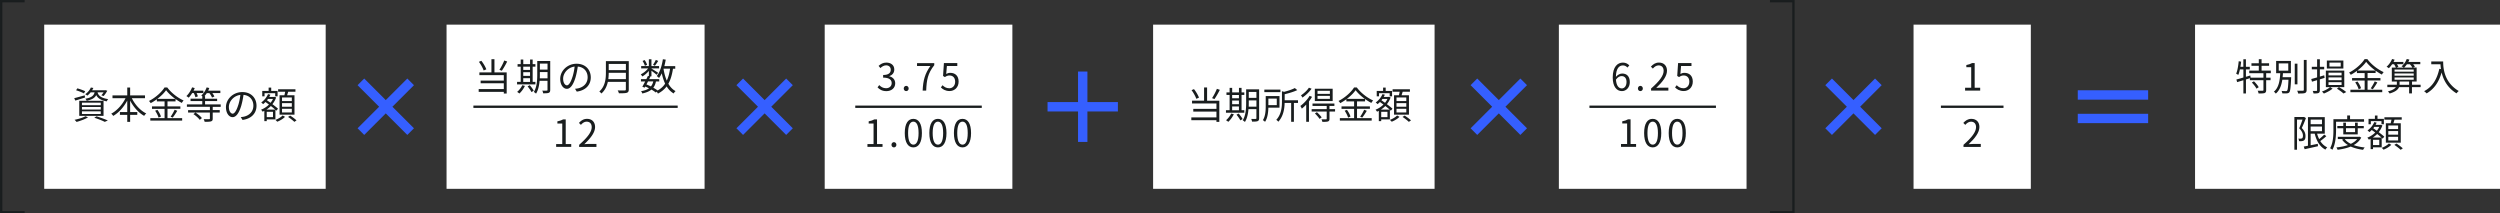
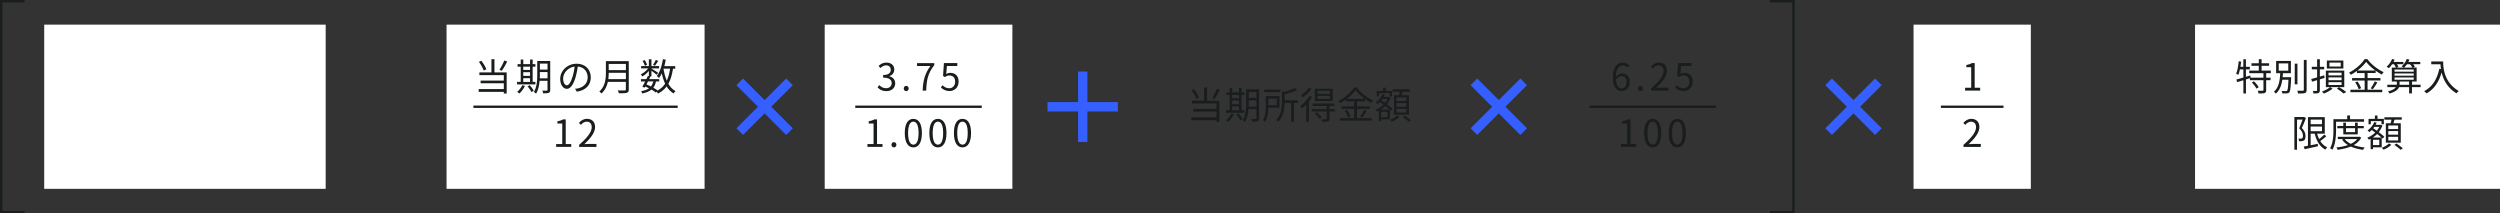
<svg xmlns="http://www.w3.org/2000/svg" id="_レイヤー_2" viewBox="0 0 780.37 66.63">
  <rect x="0" y="0" width="780.37" height="66.63" fill="#333333" stroke="none" />
  <defs>
    <style>.cls-1{fill:#fff}.cls-2{fill:#191d1e}.cls-3,.cls-4{stroke:#191d1e;stroke-width:.73px;fill:none;stroke-miterlimit:10}.cls-4{stroke:#355fff;stroke-width:2.93px}</style>
  </defs>
  <g id="_文字">
-     <path class="cls-4" d="M670.54 29.65h-21.97m21.97 7.33h-21.97m-520.39 4.1l-15.53-15.53m0 15.53l15.53-15.53" />
    <path class="cls-1" d="M13.8 7.69h87.86v51.25H13.8z" />
-     <path class="cls-2" d="M26.55 30.44c-1.05.34-2.16.68-3.04.96l-.34-.76c.84-.2 2.07-.55 3.27-.88l.11.68zm.93 6.21c-.95.55-2.41 1.09-3.57 1.41-.15-.16-.45-.5-.64-.66 1.2-.25 2.6-.66 3.43-1.12l.79.38zm-1.28-7.49c-.54-.32-1.62-.73-2.45-.98l.39-.6c.81.22 1.89.61 2.45.9l-.39.68zm-1.46 2.3h7.58v4.7h-7.58v-4.7zm.84 1.37h5.87v-.79h-5.87v.79zm0 1.37h5.87v-.81h-5.87v.81zm0 1.38h5.87v-.82h-5.87v.82zm2.71-6.75c-.29.36-.63.7-1.04 1.02a2.21 2.21 0 0 0-.66-.43c.88-.61 1.46-1.39 1.77-2.1l.79.13c-.12.25-.25.48-.4.73h4.01l.14-.04.59.18c-.33.6-.76 1.25-1.17 1.66l-.7-.25c.25-.23.5-.56.71-.9h-1.88c.26.9.91 1.75 3.32 2.11-.16.16-.36.49-.45.7-1.99-.35-2.85-1.1-3.28-1.95-.46.87-1.32 1.42-2.99 1.75-.07-.19-.27-.47-.41-.62 1.91-.34 2.61-.93 2.89-1.99h-1.24zm1.85 7.48c1.27.41 2.66.91 3.52 1.3l-.96.43c-.73-.38-1.99-.87-3.27-1.29l.71-.45zm11.01-5.66c.97 2 2.66 3.87 4.5 4.76-.21.18-.52.52-.64.76-1.77-.97-3.34-2.75-4.39-4.78v3.59h2.23v.87h-2.23v2.18h-.9v-2.18h-2.29v-.87h2.29v-3.59c-1.08 2.03-2.66 3.8-4.38 4.79-.13-.21-.42-.54-.62-.7 1.78-.93 3.48-2.82 4.46-4.83h-4.07v-.87h4.61v-2.45h.9v2.45h4.64v.87h-4.1zm11.13 6.22h4.58v.77h-9.94v-.77h4.45v-2.89h-3.93v-.76h3.93v-1.57h-2.41v-.67c-.61.45-1.27.87-1.93 1.22-.09-.2-.34-.5-.53-.68 2.02-1.02 3.94-2.74 4.85-4.21h.87c1.24 1.68 3.27 3.25 5.09 4.05-.21.22-.42.52-.56.77-.64-.33-1.31-.75-1.96-1.22v.73h-2.51v1.57h4.02v.76h-4.02v2.89zm-3.15-2.58c.48.64.95 1.51 1.11 2.09l-.75.34c-.15-.59-.61-1.49-1.07-2.16l.7-.27zm5.59-3.42c-1.15-.83-2.2-1.8-2.88-2.72-.61.88-1.59 1.85-2.74 2.72h5.62zm-1.46 5.55c.42-.57.96-1.5 1.25-2.16l.82.32c-.43.74-.98 1.58-1.43 2.13l-.64-.29zm6.73-7.38c-.33.55-.7 1.05-1.1 1.45-.15-.14-.52-.39-.71-.5.73-.67 1.38-1.7 1.78-2.72l.82.21c-.11.28-.22.55-.36.82h3.05v.74h-2.12c.19.36.35.77.41 1.04l-.76.28c-.08-.35-.29-.88-.5-1.32h-.49zm6.41 4.29v1.03h2.19v.76H66.4V37c0 .52-.12.74-.52.88-.39.13-1.03.14-2 .14a3.04 3.04 0 0 0-.32-.82c.8.02 1.49.02 1.7 0 .21 0 .26-.05.26-.21v-1.86h-6.81v-.76h6.81v-1.03h-7.18v-.76h4.8v-1.04h-3.66v-.74h3.66v-.79c-.12-.08-.25-.15-.32-.2.71-.61 1.35-1.56 1.68-2.53l.83.19c-.11.29-.21.56-.35.84h3.8v.74h-2.5c.27.36.52.77.64 1.07l-.75.33c-.13-.39-.47-.95-.82-1.39h-.8c-.22.34-.47.67-.73.94h.19v.81h3.77v.74h-3.77v1.04h4.88v.76h-2.5zm-5.38 1.8c.74.47 1.62 1.2 2 1.73l-.67.55c-.38-.54-1.22-1.29-1.97-1.79l.63-.49zm14.13 1.42c.36-.02.71-.08 1-.14 1.49-.33 2.94-1.43 2.94-3.43 0-1.76-1.11-3.2-3.08-3.36-.15 1.08-.38 2.25-.69 3.34-.71 2.38-1.64 3.61-2.72 3.61s-2.07-1.2-2.07-3.11c0-2.52 2.25-4.72 5.09-4.72s4.45 1.92 4.45 4.27-1.61 4.07-4.37 4.43l-.54-.88zm-.76-3.8c.29-.96.52-2.06.64-3.13-2.23.28-3.59 2.19-3.59 3.75 0 1.46.68 2.11 1.18 2.11s1.16-.77 1.76-2.73zm8.87 4.52v.55h-.75v-3.23c-.19.11-.36.19-.55.27a3.61 3.61 0 0 0-.47-.62c.87-.33 1.75-.89 2.47-1.61-.38-.27-.75-.54-1.09-.79-.25.25-.49.47-.74.67-.13-.14-.42-.4-.59-.52.88-.62 1.69-1.58 2.12-2.61l.74.19c-.11.23-.22.46-.35.68h1.51l.13-.04.5.22a6.86 6.86 0 0 1-1.16 2.09c.69.52 1.34 1.02 1.75 1.42l-.52.61c-.08-.08-.19-.18-.29-.28v3h-2.72zm-.67-7.21h-.73v-1.68h1.99v-1.04h.81v1.04h1.99v1.68h-.75v-.97h-3.32v.97zm3.32 4.15c-.38-.34-.86-.73-1.36-1.12-.42.43-.9.81-1.38 1.12h2.74zm-.7.69h-1.95v1.66h1.95V34.9zm-1.55-4.02c-.11.14-.21.29-.33.42.36.25.74.52 1.12.79.3-.38.56-.77.76-1.21h-1.56zm5.31 5.59c-.59.6-1.58 1.2-2.43 1.52-.14-.15-.39-.41-.57-.57.84-.3 1.8-.88 2.25-1.38l.75.43zm-.2-6.73c.09-.35.19-.75.25-1.11h-2.21v-.76h5.41v.76h-2.26c-.12.38-.23.77-.35 1.11h2.31v6.06h-4.66v-6.06h1.52zm2.32.69h-3.06v1.12h3.06v-1.12zm0 1.76h-3.06v1.12h3.06v-1.12zm0 1.78h-3.06v1.14h3.06v-1.14zm-.52 2.11c.68.42 1.55 1.07 1.98 1.5l-.67.46c-.42-.42-1.28-1.09-1.97-1.54l.66-.42z" />
-     <path class="cls-1" d="M359.94 7.69h87.86v51.25h-87.86z" />
    <path class="cls-2" d="M376.79 31.44h3.82v6.59h-.9v-.52h-7.84v-.86h7.84v-1.82h-7.23v-.84h7.23v-1.7h-7.62v-.86h3.76v-4.12h.94v4.12zm-3.36-.59c-.25-.75-.88-1.89-1.49-2.71l.76-.32c.66.82 1.29 1.92 1.56 2.66l-.83.36zm7.34-2.81c-.49 1-1.15 2.13-1.68 2.89l-.75-.3c.52-.76 1.16-2 1.51-2.91l.91.32zm7.63 7.15h-5.72v-.79h1.14v-4.76h-.98v-.79h.98v-1.42h.8v1.42h2.12v-1.42h.81v1.42h.86v.79h-.86v4.76h.86v.79zm-3.27.47c-.42.9-1.09 1.79-1.73 2.37-.16-.14-.49-.39-.7-.5.64-.53 1.25-1.31 1.61-2.09l.83.22zm-.52-6.01v1.03h2.12v-1.03h-2.12zm0 2.88h2.12v-1.15h-2.12v1.15zm0 1.88h2.12v-1.17h-2.12v1.17zm2.03 1.03c.47.53 1.01 1.25 1.23 1.73l-.7.41c-.21-.47-.74-1.23-1.21-1.78l.68-.36zm6.39 1.46c0 .52-.13.77-.45.91-.34.14-.88.16-1.75.16-.04-.25-.15-.62-.27-.84.62.01 1.21.01 1.37 0 .18 0 .25-.06.25-.25v-2.81h-2.47c-.12 1.39-.41 2.88-1.11 4.01-.14-.16-.49-.43-.69-.52.97-1.55 1.07-3.76 1.07-5.44v-4.23h4.05v9zm-.84-3.61v-1.95h-2.39v.79c0 .36-.01.76-.02 1.16h2.41zm-2.39-4.59v1.86h2.39V28.7h-2.39zm6.12 4.91c-.04 1.42-.23 3.2-1.04 4.42-.13-.14-.49-.42-.67-.53.8-1.27.88-3.05.88-4.37v-3.15h4.3v3.63h-3.47zm3.76-4.85h-5.02v-.79h5.02v.79zm-3.76 2.02v2.04h2.62v-2.04h-2.62zm9.26 1.35h-1.29v5.89h-.86v-5.89H401c-.05 1.83-.4 4.18-1.98 5.87-.13-.19-.43-.48-.64-.59 1.62-1.72 1.78-4.05 1.78-5.82v-3.11l.69.18c1.24-.32 2.55-.75 3.32-1.18l.77.64c-1.05.52-2.55.96-3.93 1.29v1.88h4.16v.84zm4.37-1.91c-.27.48-.61.97-.96 1.44v6.35h-.86v-5.37c-.45.48-.91.91-1.37 1.27-.07-.18-.3-.62-.46-.83 1.05-.77 2.19-1.96 2.88-3.16l.76.3zm-.14-2.54c-.69 1-1.83 2.09-2.86 2.78-.09-.2-.3-.53-.46-.7.93-.6 1.97-1.57 2.48-2.39l.83.32zm7.34 7.14H415v2.25c0 .47-.11.69-.45.83-.35.13-.9.14-1.78.14-.04-.25-.16-.56-.28-.8.66.02 1.24.02 1.41.01.19-.01.23-.06.23-.21v-2.23h-4.7v-.75h4.7v-1h-4.43v-.75h6.83v.75h-1.54v1h1.75v.75zm-.76-3.28h-5.57V27.7h5.57v3.84zm-4.92 3.48c.54.48 1.18 1.17 1.49 1.63l-.67.47c-.28-.47-.91-1.18-1.44-1.7l.62-.4zm4.05-6.67h-3.86v.94h3.86v-.94zm0 1.57h-3.86v.95h3.86v-.95zm8.47 6.95h4.58v.77h-9.94v-.77h4.45v-2.89h-3.93v-.76h3.93v-1.57h-2.41v-.67c-.61.45-1.27.87-1.93 1.22-.09-.2-.34-.5-.53-.68 2.02-1.02 3.94-2.74 4.85-4.21h.87c1.24 1.68 3.27 3.25 5.09 4.05-.21.22-.42.52-.56.77-.64-.33-1.31-.75-1.96-1.22v.73h-2.51v1.57h4.02v.76h-4.02v2.89zm-3.15-2.58c.48.64.95 1.51 1.11 2.09l-.75.34c-.15-.59-.61-1.49-1.07-2.16l.7-.27zm5.59-3.42c-1.15-.83-2.2-1.8-2.88-2.72-.61.88-1.59 1.85-2.74 2.72h5.62zm-1.46 5.55c.42-.57.96-1.5 1.25-2.16l.82.32c-.43.74-.98 1.58-1.43 2.13l-.64-.29zm6.57.85v.55h-.75v-3.23c-.19.11-.36.19-.55.27a3.61 3.61 0 0 0-.47-.62c.87-.33 1.75-.89 2.47-1.61-.38-.27-.75-.54-1.09-.79-.25.25-.49.47-.74.67-.13-.14-.42-.4-.59-.52.88-.62 1.69-1.58 2.12-2.61l.74.19c-.11.23-.22.46-.35.68h1.51l.13-.04.5.22a6.86 6.86 0 0 1-1.16 2.09c.69.52 1.34 1.02 1.75 1.42l-.52.61c-.08-.08-.19-.18-.29-.28v3h-2.72zm-.67-7.21h-.73v-1.68h1.99v-1.04h.81v1.04h1.99v1.68h-.75v-.97h-3.32v.97zm3.32 4.15c-.38-.34-.86-.73-1.36-1.12-.42.43-.9.81-1.38 1.12h2.74zm-.7.69h-1.95v1.66h1.95V34.9zm-1.55-4.02c-.11.14-.21.29-.33.42.36.25.74.52 1.12.79.3-.38.56-.77.76-1.21h-1.56zm5.31 5.59c-.59.6-1.58 1.2-2.43 1.52-.14-.15-.39-.41-.57-.57.84-.3 1.8-.88 2.25-1.38l.75.43zm-.2-6.73c.09-.35.19-.75.25-1.11h-2.21v-.76h5.41v.76h-2.26c-.12.38-.23.77-.35 1.11h2.31v6.06h-4.66v-6.06h1.52zm2.32.69h-3.06v1.12h3.06v-1.12zm0 1.76h-3.06v1.12h3.06v-1.12zm0 1.78h-3.06v1.14h3.06v-1.14zm-.52 2.11c.68.42 1.55 1.07 1.98 1.5l-.67.46c-.42-.42-1.28-1.09-1.97-1.54l.66-.42z" />
    <path class="cls-1" d="M139.39 7.69h80.54v51.25h-80.54z" />
    <path class="cls-2" d="M154.34 22.6h3.82v6.59h-.9v-.52h-7.84v-.86h7.84v-1.82h-7.23v-.84h7.23v-1.7h-7.62v-.86h3.76v-4.12h.94v4.12zm-3.36-.59c-.25-.75-.88-1.89-1.49-2.71l.76-.32c.66.82 1.29 1.92 1.56 2.66l-.83.36zm7.34-2.81c-.49 1-1.15 2.13-1.68 2.89l-.75-.3c.52-.76 1.16-2 1.51-2.91l.91.32zm8.8 7.15h-5.72v-.79h1.14V20.8h-.98v-.79h.98v-1.42h.8v1.42h2.12v-1.42h.81v1.42h.86v.79h-.86v4.76h.86v.79zm-3.27.47c-.42.9-1.09 1.79-1.73 2.37-.16-.14-.49-.39-.7-.5.64-.53 1.25-1.31 1.61-2.09l.83.22zm-.52-6.01v1.03h2.12v-1.03h-2.12zm0 2.88h2.12v-1.15h-2.12v1.15zm0 1.88h2.12V24.4h-2.12v1.17zm2.03 1.03c.47.53 1.01 1.25 1.23 1.73l-.7.41c-.21-.47-.74-1.23-1.21-1.78l.68-.36zm6.39 1.46c0 .52-.13.77-.45.91-.34.14-.88.16-1.75.16-.04-.25-.15-.62-.27-.84.62.01 1.21.01 1.37 0 .18 0 .25-.06.25-.25v-2.81h-2.47c-.12 1.39-.41 2.88-1.11 4.01-.14-.16-.49-.43-.69-.52.97-1.55 1.07-3.76 1.07-5.44v-4.23h4.05v9zm-.84-3.61V22.5h-2.39v.79c0 .36-.01.76-.02 1.16h2.41zm-2.39-4.59v1.86h2.39v-1.86h-2.39zm10.97 7.85c.36-.02.71-.08 1-.14 1.49-.33 2.94-1.43 2.94-3.43 0-1.76-1.11-3.2-3.08-3.36-.15 1.08-.38 2.25-.69 3.34-.71 2.38-1.64 3.61-2.72 3.61s-2.07-1.2-2.07-3.11c0-2.52 2.25-4.72 5.09-4.72s4.45 1.92 4.45 4.27-1.61 4.07-4.37 4.43l-.54-.88zm-.76-3.8c.29-.96.52-2.06.64-3.13-2.23.28-3.59 2.19-3.59 3.75 0 1.46.68 2.11 1.18 2.11s1.16-.77 1.76-2.73zm17.54 4c0 .61-.18.91-.61 1.05-.45.15-1.22.16-2.47.16a3.33 3.33 0 0 0-.38-.9c.98.04 1.92.02 2.19.02.27-.01.36-.09.36-.35v-2.34h-5.62c-.29 1.32-.88 2.65-2.02 3.64-.12-.19-.47-.5-.64-.63 1.86-1.64 2.05-4.02 2.05-5.88v-3.59h7.14v8.81zm-.9-3.21v-1.97h-5.36c0 .61-.04 1.28-.13 1.97h5.48zm-5.36-4.75v1.95h5.36v-1.95h-5.36zm20.06 1.49c-.29 1.9-.74 3.45-1.45 4.7.59 1.01 1.32 1.8 2.26 2.3-.2.16-.48.5-.6.74-.9-.53-1.62-1.28-2.19-2.21-.69.91-1.57 1.66-2.72 2.25-.07-.15-.22-.41-.38-.61l-.27.28c-.36-.29-.83-.61-1.37-.93-.68.56-1.61.95-2.86 1.22-.06-.23-.23-.55-.4-.71 1.08-.19 1.9-.48 2.5-.91-.38-.19-.76-.38-1.15-.54l-.19.33-.75-.27c.26-.45.57-1.04.89-1.65h-1.32v-.73h1.69c.18-.35.34-.69.48-1.01l.3.07v-1.62c-.59.69-1.34 1.34-2.05 1.72-.11-.2-.32-.5-.48-.66.83-.38 1.72-1.1 2.3-1.86h-2.17v-.71h2.4v-2.14h.81v2.14h2.38v.71h-2.38v.06c.5.29 1.77 1.09 2.09 1.32l-.48.62c-.3-.28-1.04-.84-1.61-1.27v1.75h-.5l.2.05c-.13.26-.26.54-.4.82h3.13v.73h-1.02c-.16.79-.43 1.43-.83 1.96.52.28.98.59 1.35.86 1-.55 1.77-1.25 2.34-2.13-.45-.95-.79-2.04-1.05-3.23-.25.55-.54 1.04-.86 1.46-.13-.16-.5-.46-.7-.6.98-1.23 1.59-3.19 1.91-5.25l.89.13c-.12.69-.27 1.37-.43 2.02h3.4v.82h-.7zm-8.77-.88c-.11-.41-.41-1.05-.73-1.54l.66-.27c.33.47.64 1.09.76 1.5l-.69.3zm.98 4.85c-.16.33-.34.64-.49.95.47.19.94.4 1.39.62.35-.42.59-.94.74-1.57h-1.64zm3.18-6.39c-.34.54-.74 1.12-1.04 1.51l-.59-.28c.28-.41.68-1.09.87-1.55l.76.32zm1.65 2.45c.22 1.35.55 2.61 1.02 3.7.5-1.04.82-2.29 1.03-3.74h-2.04v.04zM173.6 44.96h1.91v-6.41h-1.52v-.68c.76-.14 1.31-.34 1.78-.61h.82v7.7h1.72v.89h-4.71v-.89zm7.16.26c2.7-2.36 3.94-4.07 3.94-5.54 0-.98-.52-1.7-1.58-1.7-.7 0-1.31.43-1.78 1l-.62-.61c.7-.76 1.44-1.27 2.53-1.27 1.54 0 2.5 1.01 2.5 2.54 0 1.71-1.35 3.46-3.36 5.37.45-.04.97-.08 1.41-.08h2.38v.93h-5.4v-.63z" />
    <path class="cls-1" d="M685.18 7.69h95.19v51.25h-95.19z" />
    <path class="cls-2" d="M707.38 22.83v1.41h1.37v.8h-1.37v3.07c0 .52-.12.77-.48.93-.36.13-.98.14-1.89.14-.04-.25-.14-.62-.28-.87.71.02 1.35.02 1.55.01s.25-.05.25-.22v-3.06h-4.23v-.63l-1.23.39v4.38h-.8v-4.14l-1.95.6-.23-.82c.6-.16 1.36-.38 2.18-.62v-2.53h-1.08c-.14.64-.3 1.24-.52 1.72-.14-.11-.48-.3-.66-.39.43-.98.66-2.47.8-3.89l.76.13c-.06.54-.14 1.08-.22 1.61h.91v-2.36h.8v2.36h1.21v.82h-1.21v2.3l1.36-.41.11.69h4v-1.41h-4.43v-.81h2.98v-1.49h-2.29v-.8h2.29v-1.27h.87v1.27h2.34v.8h-2.34v1.49h2.88v.81h-1.44zm-3.82 2.54c.57.55 1.22 1.32 1.49 1.86l-.7.45c-.25-.54-.88-1.34-1.44-1.91l.66-.4zm11.62-1.29s-.01.27-.01.38c-.14 2.92-.26 3.98-.57 4.35-.2.23-.4.3-.75.33-.29.04-.87.02-1.43 0-.02-.23-.11-.56-.25-.76.57.06 1.12.06 1.34.06.2 0 .29-.02.4-.13.21-.23.33-1.12.43-3.43h-1.92c-.26 1.7-.81 3.32-2.04 4.34-.12-.19-.39-.47-.6-.6 1.59-1.27 1.88-3.66 1.99-5.78h-1.28v-3.81h4.61v3.81h-2.48c-.02.41-.06.83-.11 1.25h2.67zm-3.88-2.03h2.98V19.8h-2.98v2.25zm5.84 4.28h-.84v-6.45h.84v6.45zm2.87-7.62v9.32c0 .59-.16.86-.53 1.01-.39.14-1.04.15-2.11.15-.05-.23-.18-.63-.32-.88.82.04 1.56.02 1.78.01.21 0 .3-.07.3-.29v-9.32h.87zm4.12 6.05v3.4c0 .48-.12.73-.41.87-.3.13-.77.15-1.56.14-.04-.21-.14-.57-.26-.79.53.01 1.01.01 1.16 0 .15 0 .21-.05.21-.22v-3.14l-1.59.48-.23-.84c.5-.13 1.14-.3 1.83-.5v-2.51h-1.66v-.8h1.66v-2.36h.86v2.36h1.35v.8h-1.35v2.26l1.36-.41.12.81-1.48.46zm3.21 2.43l.77.47c-.68.6-1.8 1.18-2.72 1.54-.14-.18-.41-.46-.6-.62.9-.32 1.99-.89 2.51-1.38h-1.29v-5.16h5.75v5.16h-4.43zm4.14-5.79h-5.16v-2.51h5.16v2.51zm-4.64 2.13h4.08v-.84h-4.08v.84zm0 1.5h4.08v-.87h-4.08v.87zm0 1.5h4.08v-.88h-4.08v.88zm3.81-6.98h-3.52v1.21h3.52v-1.21zm-.55 7.66c.83.46 1.73 1.07 2.27 1.52l-.86.46c-.46-.45-1.3-1.05-2.05-1.51l.63-.47zm8.93.81h4.58v.77h-9.94v-.77h4.45v-2.89h-3.93v-.76h3.93V22.8h-2.41v-.67c-.61.45-1.27.87-1.93 1.22-.09-.2-.34-.5-.53-.68 2.02-1.02 3.94-2.74 4.85-4.21h.87c1.24 1.68 3.27 3.25 5.09 4.05-.21.22-.42.52-.56.77-.64-.33-1.31-.75-1.96-1.22v.73h-2.51v1.57h4.02v.76h-4.02v2.89zm-3.15-2.58c.48.64.95 1.51 1.11 2.09l-.75.34c-.15-.59-.61-1.49-1.07-2.16l.7-.27zm5.59-3.42c-1.15-.83-2.2-1.8-2.88-2.72-.61.88-1.59 1.85-2.74 2.72h5.62zm-1.46 5.55c.42-.57.96-1.5 1.25-2.16l.82.32c-.43.74-.98 1.58-1.43 2.13l-.64-.29zm15.55-.37h-2.68v1.96H752V27.2h-3.15c-.29.73-1.05 1.44-2.93 1.99-.12-.2-.35-.49-.54-.66 1.45-.36 2.17-.86 2.5-1.34h-2.68v-.73h2.96c.01-.09.01-.18.01-.25v-.76h-1.57V21.1h1.27c-.12-.28-.34-.71-.57-1.05h-.6c-.33.48-.68.91-1.03 1.25-.16-.13-.5-.38-.71-.47.71-.6 1.36-1.51 1.72-2.41l.8.21c-.11.23-.22.47-.34.7h3.07v.71h-2c.19.28.36.59.45.81l-.63.25h2.3c-.2-.14-.5-.3-.7-.39.71-.56 1.31-1.42 1.63-2.3l.83.19c-.09.25-.2.49-.33.73h3.73v.71h-2.23c.23.26.43.55.55.77l-.62.28h1.16v4.35h-1.44v1.01h2.68v.73zm-8.11-4.82h5.98v-.68h-5.98v.68zm0 1.23h5.98v-.67h-5.98v.67zm0 1.27h5.98v-.7h-5.98v.7zm4.55 1.59v-1.01h-2.98v.76c0 .08 0 .16-.01.25H752zm-.69-6.41c-.28.4-.6.77-.9 1.05h2.62c-.16-.29-.47-.71-.79-1.05h-.94zm11.32-.87c0 2.07.27 6.49 4.86 9.22-.2.14-.55.52-.7.73-2.88-1.75-4.12-4.31-4.65-6.53-.87 3.04-2.34 5.17-4.68 6.54-.16-.18-.55-.54-.79-.69 2.59-1.35 4.03-3.7 4.75-6.98l.52.08c-.08-.54-.13-1.05-.15-1.5h-2.88v-.87h3.73zm-42.85 17.68c-.36.98-.84 2.18-1.29 3.09.95.96 1.16 1.79 1.16 2.52.01.64-.13 1.11-.48 1.35-.18.12-.4.19-.66.22-.25.04-.59.02-.87.01a1.93 1.93 0 0 0-.22-.8c.3.04.55.04.76.02.16-.01.29-.05.41-.11.2-.13.27-.45.27-.8 0-.64-.26-1.42-1.17-2.32.38-.84.76-1.92 1.04-2.72h-1.72v9.4h-.82v-10.2h2.87l.14-.04.57.35zm6.38 5.62c-.56.54-1.28 1.11-1.89 1.54.55.88 1.28 1.56 2.18 1.97-.2.16-.46.49-.57.71-1.72-.88-2.79-2.7-3.35-4.98h-1.27v3.61c.71-.14 1.48-.29 2.23-.45l.06.75c-1.46.34-3.02.68-4.16.94l-.28-.84c.38-.07.82-.15 1.31-.25v-8.93h5.25v5.17h-2.39c.16.6.38 1.17.64 1.69.55-.43 1.17-.97 1.56-1.41l.68.48zm-4.9-5.16v1.43h3.54v-1.43h-3.54zm0 3.62h3.54V39.5h-3.54v1.45zm7.93-2.95v2.55c0 1.8-.14 4.44-1.15 6.21-.15-.15-.52-.4-.71-.49.96-1.66 1.04-4.03 1.04-5.72V37.2h4.3v-1.15h.89v1.15h4.37v.8h-8.74zm7.86 4.96c-.53 1.01-1.35 1.76-2.36 2.33 1.02.36 2.19.61 3.45.74-.19.18-.41.52-.5.74-1.43-.19-2.74-.52-3.86-1.03-1.24.52-2.67.83-4.12 1.01-.06-.21-.23-.54-.36-.73 1.27-.13 2.51-.36 3.61-.75-.75-.45-1.37-1.01-1.84-1.68l.47-.18h-1.8v-.71h6.62l.15-.04.55.29zm-5.6-1v-1.93h-1.86v-.71h1.86V38.3h.83v1.02h2.84V38.3h.84v1.02h1.89v.71h-1.89v1.93h-4.51zm.45 1.45c.45.6 1.1 1.09 1.9 1.49.81-.39 1.5-.87 1.98-1.49h-3.88zm.39-3.39v1.23h2.84v-1.23h-2.84zm8.44 5.98v.55h-.75v-3.23c-.19.11-.36.19-.55.27a3.61 3.61 0 0 0-.47-.62c.87-.33 1.75-.89 2.47-1.61-.38-.27-.75-.54-1.09-.79-.25.25-.49.47-.74.67-.13-.14-.42-.4-.59-.52.88-.62 1.69-1.58 2.12-2.61l.74.19c-.11.23-.22.46-.35.68h1.51l.13-.04.5.22a6.86 6.86 0 0 1-1.16 2.09c.69.52 1.34 1.02 1.75 1.42l-.52.61c-.08-.08-.19-.18-.29-.28v3h-2.72zm-.67-7.21h-.73v-1.68h1.99v-1.04h.81v1.04h1.99v1.68h-.75v-.97h-3.32v.97zm3.32 4.15c-.38-.34-.86-.73-1.36-1.12-.42.43-.9.81-1.38 1.12h2.74zm-.7.69h-1.95v1.66h1.95v-1.66zm-1.55-4.02c-.11.14-.21.29-.33.42.36.25.74.52 1.12.79.3-.38.56-.77.76-1.21h-1.56zm5.31 5.59c-.59.6-1.58 1.2-2.43 1.52-.14-.15-.39-.41-.57-.57.84-.3 1.8-.88 2.25-1.38l.75.43zm-.2-6.73c.09-.35.19-.75.25-1.11h-2.21v-.76h5.41v.76h-2.26c-.12.38-.23.77-.35 1.11h2.31v6.06h-4.66v-6.06h1.52zm2.32.69h-3.06v1.12h3.06v-1.12zm0 1.76h-3.06v1.12h3.06v-1.12zm0 1.78h-3.06v1.14h3.06V42.7zm-.52 2.11c.68.42 1.55 1.07 1.98 1.5l-.67.46c-.42-.42-1.28-1.09-1.97-1.54l.66-.42z" />
    <path class="cls-3" d="M7.69 66.26H.37V.37h7.32m140.08 32.95h63.77" />
    <path class="cls-1" d="M257.43 7.69h58.58v51.25h-58.58z" />
    <path class="cls-2" d="M273.92 27.26l.54-.7c.5.53 1.16.98 2.13.98s1.75-.61 1.75-1.59-.69-1.72-2.67-1.72v-.82c1.77 0 2.38-.71 2.38-1.64 0-.83-.56-1.36-1.45-1.38-.69.02-1.3.38-1.78.86l-.57-.68c.64-.6 1.41-1.03 2.4-1.03 1.44 0 2.5.77 2.5 2.16 0 1.04-.62 1.73-1.54 2.07v.05c1.02.23 1.83 1.01 1.83 2.18 0 1.54-1.23 2.45-2.75 2.45-1.35 0-2.19-.56-2.75-1.17zm8.18.37c0-.48.35-.83.77-.83s.77.35.77.83-.35.81-.77.81-.77-.33-.77-.81zm8.31-7.02h-4.16v-.91h5.38v.64c-2.02 2.59-2.39 4.58-2.52 7.95H288c.14-3.26.74-5.33 2.41-7.68zm3.27 6.69l.53-.7c.49.49 1.11.95 2.11.95s1.83-.77 1.83-2.03-.7-1.96-1.78-1.96c-.57 0-.94.18-1.43.5l-.57-.35.27-4.02h4.18v.91h-3.25l-.21 2.48c.38-.21.76-.34 1.28-.34 1.43 0 2.59.84 2.59 2.73s-1.36 2.95-2.81 2.95c-1.34 0-2.16-.56-2.73-1.14zm-22.91 17.66h1.91v-6.41h-1.52v-.68c.76-.14 1.31-.34 1.78-.61h.82v7.7h1.72v.89h-4.71v-.89zm7.5.24c0-.48.35-.83.77-.83s.77.35.77.83-.35.81-.77.81-.77-.33-.77-.81zm4.15-3.67c0-2.99 1.04-4.43 2.68-4.43s2.67 1.45 2.67 4.43-1.04 4.48-2.67 4.48-2.68-1.49-2.68-4.48zm4.31 0c0-2.51-.66-3.56-1.63-3.56s-1.64 1.05-1.64 3.56.66 3.62 1.64 3.62 1.63-1.09 1.63-3.62zm3.36 0c0-2.99 1.04-4.43 2.68-4.43s2.67 1.45 2.67 4.43-1.04 4.48-2.67 4.48-2.68-1.49-2.68-4.48zm4.31 0c0-2.51-.66-3.56-1.63-3.56s-1.64 1.05-1.64 3.56.66 3.62 1.64 3.62 1.63-1.09 1.63-3.62zm3.36 0c0-2.99 1.04-4.43 2.68-4.43s2.67 1.45 2.67 4.43-1.04 4.48-2.67 4.48-2.68-1.49-2.68-4.48zm4.31 0c0-2.51-.66-3.56-1.63-3.56s-1.64 1.05-1.64 3.56.66 3.62 1.64 3.62 1.63-1.09 1.63-3.62z" />
    <path class="cls-3" d="M266.97 33.32h39.49" />
    <path class="cls-4" d="M246.44 41.08l-15.53-15.53m0 15.53l15.53-15.53" />
-     <path class="cls-1" d="M486.6 7.69h58.58v51.25H486.6z" />
    <path class="cls-2" d="M507.99 21.08c-.34-.41-.86-.66-1.38-.66-1.17 0-2.17.9-2.21 3.57.53-.64 1.28-1.04 1.96-1.04 1.45 0 2.38.9 2.38 2.7 0 1.66-1.12 2.79-2.46 2.79-1.65 0-2.87-1.42-2.87-4.25 0-3.36 1.51-4.65 3.18-4.65.89 0 1.54.38 2 .88l-.59.67zm-.27 4.57c0-1.16-.5-1.9-1.55-1.9-.54 0-1.2.3-1.76 1.1.13 1.78.77 2.75 1.85 2.75.82 0 1.45-.79 1.45-1.96zm3.55 1.98c0-.48.35-.83.77-.83s.77.35.77.83-.35.81-.77.81-.77-.33-.77-.81zm4.09.02c2.7-2.36 3.94-4.07 3.94-5.54 0-.98-.52-1.7-1.58-1.7-.7 0-1.31.43-1.78 1l-.62-.61c.7-.76 1.44-1.27 2.53-1.27 1.54 0 2.5 1.01 2.5 2.54 0 1.71-1.35 3.46-3.36 5.37.45-.04.97-.08 1.41-.08h2.38v.93h-5.4v-.63zm7.49-.35l.53-.7c.49.49 1.11.95 2.11.95s1.83-.77 1.83-2.03-.7-1.96-1.78-1.96c-.57 0-.94.18-1.43.5l-.57-.35.27-4.02h4.18v.91h-3.25l-.21 2.48c.38-.21.76-.34 1.28-.34 1.43 0 2.59.84 2.59 2.73s-1.36 2.95-2.81 2.95c-1.34 0-2.16-.56-2.73-1.14zm-16.86 17.66h1.91v-6.41h-1.52v-.68c.76-.14 1.31-.34 1.78-.61h.82v7.7h1.72v.89h-4.71v-.89zm7.22-3.43c0-2.99 1.04-4.43 2.68-4.43s2.67 1.45 2.67 4.43-1.04 4.48-2.67 4.48-2.68-1.49-2.68-4.48zm4.31 0c0-2.51-.66-3.56-1.63-3.56s-1.64 1.05-1.64 3.56.66 3.62 1.64 3.62 1.63-1.09 1.63-3.62zm3.36 0c0-2.99 1.04-4.43 2.68-4.43s2.67 1.45 2.67 4.43-1.04 4.48-2.67 4.48-2.68-1.49-2.68-4.48zm4.31 0c0-2.51-.66-3.56-1.63-3.56s-1.64 1.05-1.64 3.56.66 3.62 1.64 3.62 1.63-1.09 1.63-3.62z" />
    <path class="cls-3" d="M496.14 33.32h39.49" />
    <path class="cls-4" d="M475.61 41.08l-15.53-15.53m0 15.53l15.53-15.53" />
    <path class="cls-1" d="M597.31 7.69h36.61v51.25h-36.61z" />
    <path class="cls-2" d="M613.4 27.39h1.91v-6.41h-1.52v-.68c.76-.14 1.31-.34 1.78-.61h.82v7.7h1.72v.89h-4.71v-.89zm-.52 17.83c2.7-2.36 3.94-4.07 3.94-5.54 0-.98-.52-1.7-1.58-1.7-.7 0-1.31.43-1.78 1l-.62-.61c.7-.76 1.44-1.27 2.53-1.27 1.54 0 2.5 1.01 2.5 2.54 0 1.71-1.35 3.46-3.36 5.37.45-.04.97-.08 1.41-.08h2.38v.93h-5.4v-.63z" />
    <path class="cls-3" d="M605.85 33.32h19.54" />
    <path class="cls-4" d="M586.33 41.08L570.8 25.55m0 15.53l15.53-15.53M337.97 44.3V22.33m-10.98 10.99h21.96" />
    <path class="cls-3" d="M552.49 66.26h7.33V.37h-7.33" />
  </g>
</svg>